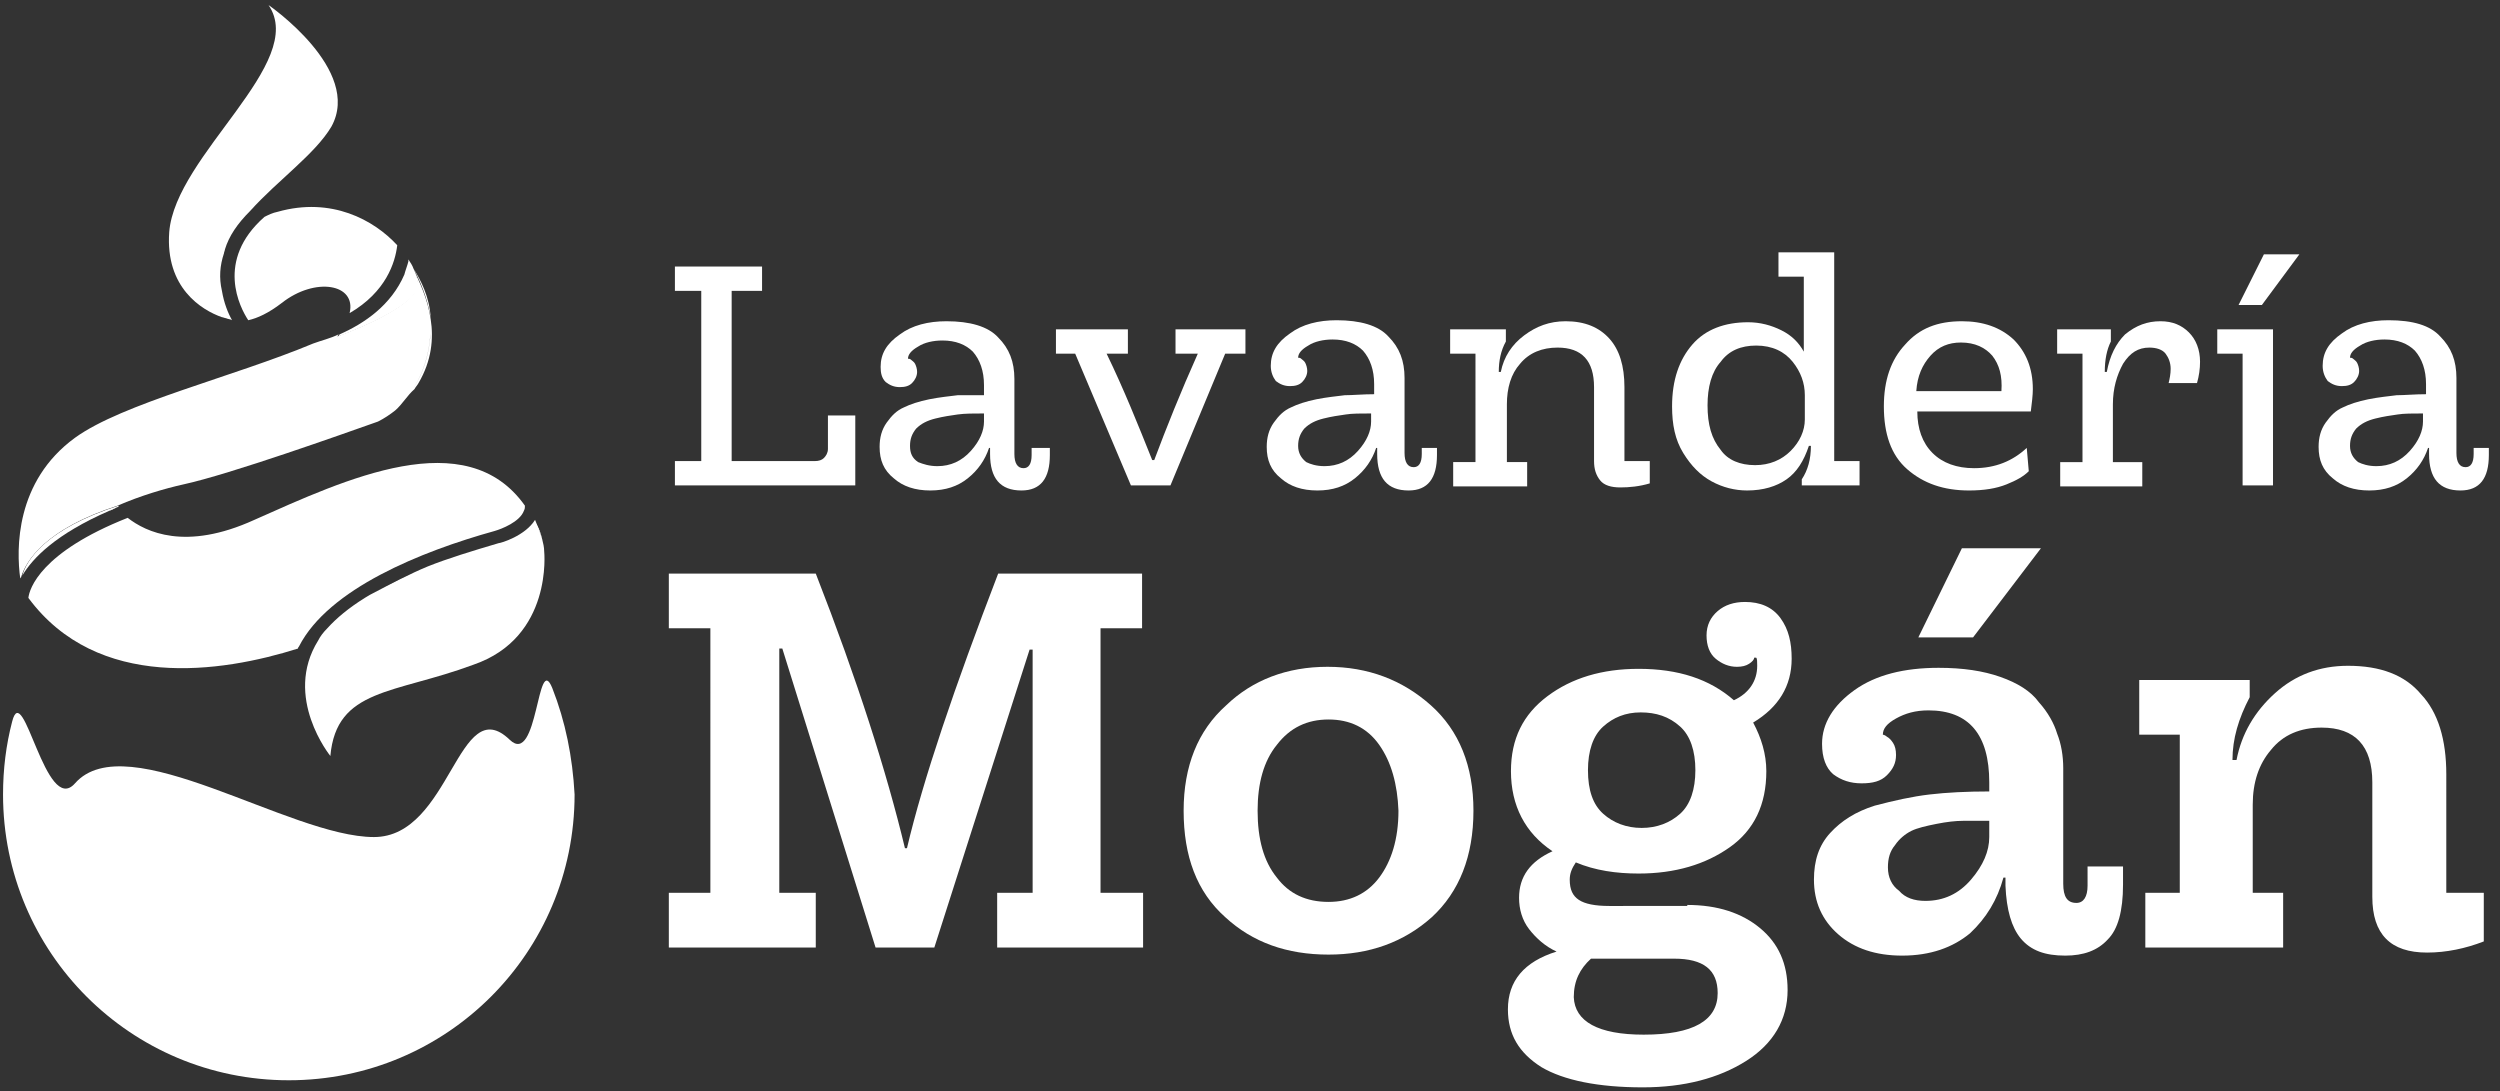
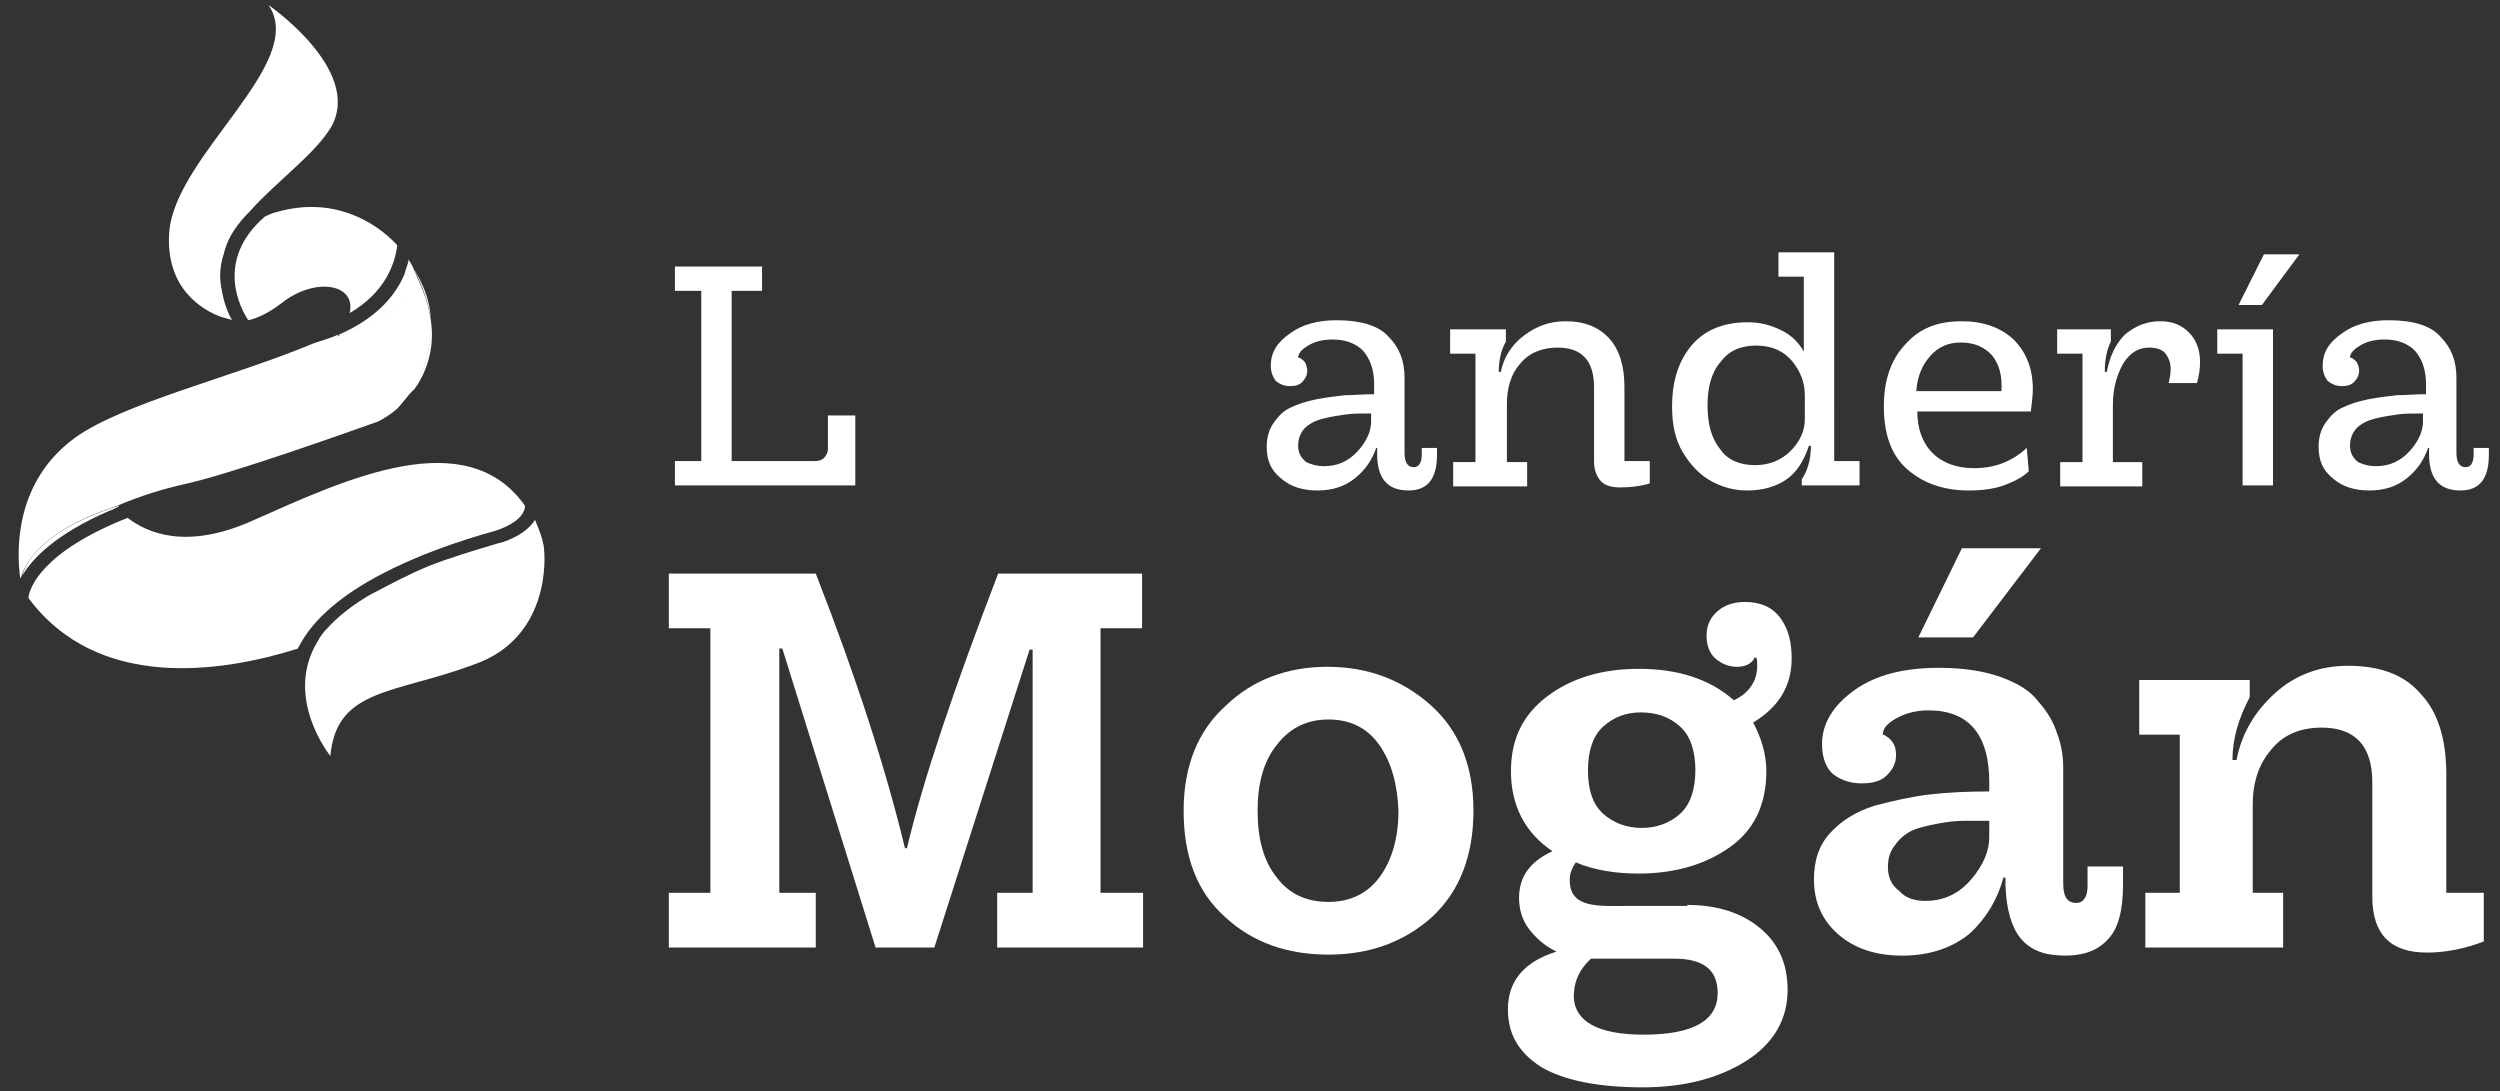
<svg xmlns="http://www.w3.org/2000/svg" xml:space="preserve" style="enable-background:new 0 0 246.7 107.7;" viewBox="0 0 246.7 107.7" y="0px" x="0px" id="Capa_1" version="1.1">
  <rect x="0" y="0" width="246.7" height="107.7" fill="#333333" stroke="none" />
  <defs id="defs71" />
  <style id="style2" type="text/css">
	.st0{fill:#FFFFFF;}
</style>
  <g id="g66">
    <path id="path4" d="M40.8,26.5c0.6,1.1,1.4,2.9,1.7,4.9C42.4,29.3,41.5,27.6,40.8,26.5z" class="st0" />
-     <path id="path6" d="M54.5,67.9c-1.5-3.7-1.4,7.8-4.2,5.1c-5.1-4.9-5.8,9.6-13.4,9.6c-8.3,0-24.4-11.1-29.5-5.3   c-2.9,3.3-5.1-10.4-6.2-6.1c-0.6,2.3-0.9,4.7-0.9,7.2c0,15.6,12.6,28.2,28.2,28.2c15.6,0,28.2-12.6,28.2-28.2   C56.5,74.7,55.8,71.2,54.5,67.9z" class="st0" />
    <path id="path8" d="M39.2,24.2c-2.3-2.5-6.5-4.8-11.8-3.3c-0.5,0.1-0.9,0.3-1.3,0.5c-4.9,4.3-2.4,9-1.6,10.2   c0.9-0.2,2-0.7,3.3-1.7c3.3-2.6,7.4-1.9,6.7,1C38.1,28.8,39,25.9,39.2,24.2z" class="st0" />
    <path id="path10" d="M22.3,31.4c0.2,0.1,0.4,0.1,0.7,0.2c0,0,0,0,0,0C22.7,31.5,22.5,31.5,22.3,31.4z" class="st0" />
    <path id="path12" d="M11.7,50C11.7,50,11.7,50,11.7,50c-0.3,0.1-0.6,0.2-0.9,0.4C11.1,50.3,11.4,50.1,11.7,50z" class="st0" />
    <path id="path14" d="M42.3,56c-2.6,1-4.6,2.1-6.2,3.1c0.1-0.1,0.3-0.2,0.5-0.3C38.7,57.7,40.6,56.8,42.3,56z" class="st0" />
-     <path id="path16" d="M53.5,53.3c-0.1-0.4-0.2-0.7-0.2-0.7c-0.2-0.4-0.4-0.8-0.6-1.2c0,0,0,0,0,0C53.1,51.9,53.4,52.6,53.5,53.3z" class="st0" />
    <path id="path18" d="M2.8,59c6.8,9.2,19,7.4,26.6,5c0-0.1,0.1-0.2,0.1-0.2c2.9-5.7,12.1-9.4,19.3-11.4c0.7-0.2,2.5-0.9,2.9-2   c0.1-0.2,0.1-0.3,0.1-0.5c-5.8-8.2-17.7-2.6-26.7,1.4c-6.8,3.1-10.7,1.2-12.5-0.2C4,54.5,2.9,58.1,2.8,59z" class="st0" />
    <path id="path20" d="M26.5,0.5c3.9,5.7-9.2,14.8-9.8,22.4c-0.4,5.5,3.2,7.7,5.2,8.4c0.1,0,0.3,0.1,0.4,0.1c0.2,0.1,0.5,0.1,0.6,0.2   c-0.4-0.7-0.8-1.7-1-2.9c-0.3-1.3-0.2-2.5,0.2-3.7c0-0.1,0.1-0.3,0.1-0.4c0.4-1.3,1.2-2.5,2.5-3.8c2.7-3,6.4-5.6,8-8.3   C35.8,6.9,26.5,0.5,26.5,0.5z" class="st0" />
    <path id="path22" d="M53.7,54.4c0-0.4-0.1-0.8-0.2-1.2c-0.2-0.7-0.5-1.4-0.7-1.9c-1,1.6-3.4,2.3-3.6,2.3c-2.7,0.8-5,1.5-7,2.3   c-1.7,0.7-3.6,1.7-5.7,2.8c-0.2,0.1-0.3,0.2-0.5,0.3c-1.6,1-2.8,2-3.7,3c-0.4,0.4-0.7,0.8-0.9,1.2c-3.5,5.6,1.2,11.4,1.2,11.4   c0.6-6.7,6.3-6.1,14.1-9C54.6,62.9,53.7,54.4,53.7,54.4z" class="st0" />
-     <path id="path24" d="M40.8,26.5C40.8,26.5,40.8,26.5,40.8,26.5C40.8,26.5,40.8,26.5,40.8,26.5C40.8,26.5,40.8,26.5,40.8,26.5z" class="st0" />
    <path id="path26" d="M11.6,49.9C11.6,49.9,11.6,50,11.6,49.9c2.3-1,4.7-1.7,6.5-2.1c4.6-1,15.8-5,19.2-6.2c0.6-0.3,1.2-0.7,1.7-1.1   c0.7-0.6,1.2-1.5,1.9-2.1c0.1-0.2,0.3-0.4,0.4-0.6c1.3-2.2,1.5-4.4,1.2-6.3c0,0.2,0,0.4,0,0.6c0,0.4,0.1,4.4-2.5,7.2   c-1.2,1.2-2.6,2-2.7,2c-0.7,0.3-1.3,0.6-1.8,0.7c0.5-0.1,1.1-0.3,1.8-0.7c0.1,0,1.6-0.8,2.7-2c2.6-2.8,2.5-6.9,2.5-7.2   c0-0.2,0-0.4,0-0.6c-0.3-2-1.1-3.7-1.7-4.9c0,0,0,0,0,0c0.3,0.6,0.4,1.1,0.4,1.5c-0.1,2.3-7.9,5.1-7.9,5.1c0-0.1,0.1-0.1,0.1-0.2   c-0.8,0.4-1.7,0.6-2.5,0.9c-7.9,3.3-18.8,5.9-23.5,9.3c-5.9,4.3-5.8,11-5.4,13.9c0-0.1,0.1-0.1,0.1-0.2   C2.6,55.3,4.5,52.2,11.6,49.9z" class="st0" />
    <path id="path28" d="M40.8,26.5C40.8,26.5,40.8,26.5,40.8,26.5c-0.1-0.3-0.3-0.6-0.5-0.9c0,0,0,0,0,0.1c0,0,0,0.1,0,0.1   c-0.1,0.4-0.3,0.9-0.4,1.3c-1.3,3-3.9,4.8-6.4,5.9c0,0.1-0.1,0.1-0.1,0.2c0,0,7.8-2.8,7.9-5.1C41.2,27.6,41.1,27.1,40.8,26.5z" class="st0" />
    <path id="path30" d="M2.2,56.8c1-1.7,3.3-4.1,8.6-6.4c0.3-0.1,0.6-0.3,0.9-0.4c0,0,0-0.1,0-0.1C4.5,52.2,2.6,55.3,2.2,56.8z" class="st0" />
    <g id="g52">
      <path id="path32" d="M81.8,41h2.6v6.9H66.6v-2.4h2.6V28.7h-2.6v-2.4h8.6v2.4h-3v16.8h8.2c0.4,0,0.7-0.1,0.9-0.3    c0.2-0.2,0.4-0.5,0.4-0.9V41z" class="st0" />
-       <path id="path34" d="M101.9,44.2h1.7v0.7c0,2.3-0.9,3.5-2.8,3.5c-2.1,0-3.1-1.2-3.1-3.6v-0.6h-0.1c-0.4,1.2-1.1,2.2-2.1,3    c-1,0.8-2.2,1.2-3.7,1.2c-1.5,0-2.7-0.4-3.6-1.2c-1-0.8-1.4-1.8-1.4-3.1c0-0.9,0.2-1.7,0.7-2.4c0.5-0.7,1-1.2,1.7-1.5    c0.6-0.3,1.5-0.6,2.5-0.8c1-0.2,2-0.3,2.8-0.4C95,39,96,39,97.1,39v-1c0-1.4-0.4-2.5-1.1-3.3c-0.7-0.7-1.7-1.1-3-1.1    c-0.9,0-1.8,0.2-2.4,0.6c-0.7,0.4-1,0.8-1,1.2c0.1,0,0.2,0,0.3,0.1c0.1,0.1,0.3,0.2,0.4,0.4c0.1,0.2,0.2,0.5,0.2,0.8    c0,0.4-0.2,0.8-0.5,1.1c-0.3,0.3-0.7,0.4-1.2,0.4c-0.6,0-1-0.2-1.4-0.5c-0.4-0.4-0.5-0.9-0.5-1.5c0-1.3,0.6-2.3,1.9-3.2    c1.2-0.9,2.8-1.3,4.6-1.3c2.3,0,4.1,0.5,5.1,1.6c1.1,1.1,1.6,2.4,1.6,4.1v7.4c0,0.9,0.3,1.4,0.9,1.4c0.5,0,0.8-0.4,0.8-1.3V44.2z     M92.5,46c1.3,0,2.4-0.5,3.3-1.5c0.9-1,1.3-2,1.3-2.9v-0.8c-1,0-1.9,0-2.6,0.1c-0.7,0.1-1.4,0.2-2.2,0.4c-0.8,0.2-1.4,0.5-1.9,1    c-0.4,0.5-0.6,1-0.6,1.7c0,0.7,0.2,1.2,0.8,1.6C91.1,45.8,91.7,46,92.5,46" class="st0" />
-       <path id="path36" d="M122.9,32.5v2.4h-2l-5.4,13h-3.9l-5.5-13h-1.9v-2.4h7.1v2.4h-2.1c1.7,3.5,3.1,7,4.5,10.5l0.2,0    c1.2-3.2,2.6-6.7,4.3-10.5h-2.2v-2.4H122.9z" class="st0" />
      <path id="path38" d="M140.1,44.2h1.7v0.7c0,2.3-0.9,3.5-2.8,3.5c-2.1,0-3.1-1.2-3.1-3.6v-0.6h-0.1c-0.4,1.2-1.1,2.2-2.1,3    c-1,0.8-2.2,1.2-3.7,1.2c-1.5,0-2.7-0.4-3.6-1.2c-1-0.8-1.4-1.8-1.4-3.1c0-0.9,0.2-1.7,0.7-2.4c0.5-0.7,1-1.2,1.7-1.5    c0.6-0.3,1.5-0.6,2.5-0.8c1-0.2,2-0.3,2.8-0.4c0.8,0,1.8-0.1,2.9-0.1v-1c0-1.4-0.4-2.5-1.1-3.3c-0.7-0.7-1.7-1.1-3-1.1    c-0.9,0-1.8,0.2-2.4,0.6c-0.7,0.4-1,0.8-1,1.2c0.1,0,0.2,0,0.3,0.1c0.1,0.1,0.3,0.2,0.4,0.4c0.1,0.2,0.2,0.5,0.2,0.8    c0,0.4-0.2,0.8-0.5,1.1c-0.3,0.3-0.7,0.4-1.2,0.4c-0.6,0-1-0.2-1.4-0.5c-0.3-0.4-0.5-0.9-0.5-1.5c0-1.3,0.6-2.3,1.9-3.2    c1.2-0.9,2.8-1.3,4.6-1.3c2.3,0,4.1,0.5,5.1,1.6c1.1,1.1,1.6,2.4,1.6,4.1v7.4c0,0.9,0.3,1.4,0.9,1.4c0.5,0,0.8-0.4,0.8-1.3V44.2z     M130.7,46c1.3,0,2.4-0.5,3.3-1.5c0.9-1,1.3-2,1.3-2.9v-0.8c-1,0-1.9,0-2.5,0.1c-0.7,0.1-1.4,0.2-2.2,0.4c-0.8,0.2-1.4,0.5-1.9,1    c-0.4,0.5-0.6,1-0.6,1.7c0,0.7,0.3,1.2,0.8,1.6C129.3,45.8,129.9,46,130.7,46" class="st0" />
      <path id="path40" d="M160.4,45.5h2.4v2.2c-1,0.3-2,0.4-2.9,0.4c-0.9,0-1.6-0.2-2-0.7c-0.4-0.5-0.6-1.1-0.6-1.9v-7.3    c0-2.6-1.2-3.9-3.6-3.9c-1.5,0-2.8,0.5-3.7,1.6c-0.9,1-1.3,2.4-1.3,4v5.7h2v2.4h-7.3v-2.4h2.2V34.9h-2.5v-2.4h5.5v1.2    c-0.5,0.9-0.7,1.9-0.7,3h0.2c0.3-1.5,1.1-2.7,2.3-3.6c1.2-0.9,2.5-1.4,4.1-1.4c1.9,0,3.3,0.6,4.3,1.7c1,1.1,1.5,2.7,1.5,4.8V45.5z    " class="st0" />
      <path id="path42" d="M181,45.5h2.5v2.4h-5.7v-0.6c0.6-0.9,0.9-2,0.9-3.3h-0.2c-0.5,1.5-1.2,2.6-2.2,3.3c-1,0.7-2.3,1.1-3.9,1.1    c-1.2,0-2.4-0.3-3.5-0.9c-1.1-0.6-2-1.5-2.8-2.8c-0.8-1.3-1.1-2.8-1.1-4.6c0-2.6,0.7-4.6,2-6.1c1.3-1.5,3.2-2.2,5.5-2.2    c1.2,0,2.3,0.3,3.3,0.8c1,0.5,1.7,1.2,2.2,2.1v-7.4h-2.5v-2.4h5.5V45.5z M173.2,45.9c1.4,0,2.6-0.5,3.5-1.4c0.9-0.9,1.4-2,1.4-3.1    V39c0-1.2-0.4-2.3-1.2-3.3c-0.8-1-2-1.6-3.6-1.6c-1.5,0-2.7,0.5-3.5,1.6c-0.9,1-1.3,2.5-1.3,4.3c0,1.9,0.4,3.3,1.3,4.4    C170.5,45.4,171.7,45.9,173.2,45.9" class="st0" />
      <path id="path44" d="M193.6,31.7c2.1,0,3.8,0.6,5.1,1.8c1.2,1.2,1.9,2.8,1.9,4.9c0,0.6-0.1,1.4-0.2,2.2h-11.2    c0,1.7,0.5,3.1,1.5,4.1c1,1,2.4,1.5,4.1,1.5c2.1,0,3.8-0.7,5.2-2l0.2,2.3c-0.5,0.5-1.2,0.9-2.2,1.3c-1,0.4-2.2,0.6-3.7,0.6    c-2.5,0-4.5-0.7-6.1-2.1c-1.6-1.4-2.3-3.5-2.3-6.2c0-2.6,0.7-4.6,2.1-6.1C189.4,32.4,191.2,31.7,193.6,31.7 M193.5,33.8    c-1.2,0-2.2,0.4-3,1.3c-0.8,0.9-1.3,2-1.4,3.5h8.4c0.1-1.5-0.2-2.6-0.9-3.5C195.9,34.3,194.9,33.8,193.5,33.8" class="st0" />
      <path id="path46" d="M213.2,31.7c1.2,0,2.1,0.4,2.8,1.1c0.7,0.7,1.1,1.7,1.1,2.9c0,0.7-0.1,1.4-0.3,2.1h-2.8    c0.1-0.4,0.2-0.9,0.2-1.4c0-0.6-0.2-1.1-0.5-1.5c-0.3-0.4-0.9-0.6-1.6-0.6c-1.1,0-1.9,0.5-2.6,1.6c-0.6,1.1-1,2.4-1,4v5.7h2.9v2.4    h-8.1v-2.4h2.2V34.9h-2.5v-2.4h5.3v1.2c-0.4,0.8-0.6,1.8-0.6,3h0.2c0.3-1.6,0.9-2.8,1.8-3.7C210.8,32.1,211.9,31.7,213.2,31.7" class="st0" />
      <path id="path48" d="M218.8,34.9v-2.4h5.5v15.4h-3v-13H218.8z M226.9,25.1l-3.7,5h-2.3l2.5-5H226.9z" class="st0" />
      <path id="path50" d="M243.9,44.2h1.7v0.7c0,2.3-0.9,3.5-2.8,3.5c-2.1,0-3.1-1.2-3.1-3.6v-0.6h-0.1c-0.4,1.2-1.1,2.2-2.1,3    c-1,0.8-2.2,1.2-3.7,1.2c-1.5,0-2.7-0.4-3.6-1.2c-1-0.8-1.4-1.8-1.4-3.1c0-0.9,0.2-1.7,0.7-2.4c0.5-0.7,1-1.2,1.7-1.5    c0.6-0.3,1.5-0.6,2.5-0.8c1-0.2,2-0.3,2.8-0.4c0.8,0,1.8-0.1,2.9-0.1v-1c0-1.4-0.4-2.5-1.1-3.3c-0.7-0.7-1.7-1.1-3-1.1    c-0.9,0-1.8,0.2-2.4,0.6c-0.7,0.4-1,0.8-1,1.2c0.1,0,0.2,0,0.3,0.1c0.1,0.1,0.3,0.2,0.4,0.4c0.1,0.2,0.2,0.5,0.2,0.8    c0,0.4-0.2,0.8-0.5,1.1c-0.3,0.3-0.7,0.4-1.2,0.4c-0.6,0-1-0.2-1.4-0.5c-0.3-0.4-0.5-0.9-0.5-1.5c0-1.3,0.6-2.3,1.9-3.2    c1.2-0.9,2.8-1.3,4.6-1.3c2.4,0,4.1,0.5,5.1,1.6c1.1,1.1,1.6,2.4,1.6,4.1v7.4c0,0.9,0.3,1.4,0.9,1.4c0.5,0,0.8-0.4,0.8-1.3V44.2z     M234.5,46c1.3,0,2.4-0.5,3.3-1.5c0.9-1,1.3-2,1.3-2.9v-0.8c-1,0-1.9,0-2.5,0.1c-0.7,0.1-1.4,0.2-2.2,0.4c-0.8,0.2-1.4,0.5-1.9,1    c-0.4,0.5-0.6,1-0.6,1.7c0,0.7,0.3,1.2,0.8,1.6C233.1,45.8,233.7,46,234.5,46" class="st0" />
    </g>
    <path id="path54" d="M112.8,62h-4.2v26.1h4.2v5.4H98.4v-5.4h3.5v-24h-0.3l-9.4,29.4h-5.8L77.2,64h-0.3v24.1h3.6v5.4H66v-5.4h4.1V62   H66v-5.4h14.5c4.1,10.5,7,19.6,8.8,27.1h0.2c1.6-6.8,4.7-15.9,9-27.1h14.2V62z" class="st0" />
    <path id="path56" d="M131,65.8c4,0,7.4,1.3,10.2,3.8c2.8,2.5,4.2,6,4.2,10.4c0,4.5-1.4,8-4.1,10.5c-2.8,2.5-6.2,3.7-10.2,3.7   c-4.1,0-7.5-1.2-10.2-3.7c-2.8-2.5-4.1-6-4.1-10.5c0-4.4,1.4-7.9,4.2-10.4C123.6,67.1,127,65.8,131,65.8 M136.1,73.5   c-1.2-1.7-2.9-2.5-5-2.5c-2.1,0-3.8,0.8-5.1,2.5c-1.3,1.6-1.9,3.8-1.9,6.5c0,2.8,0.6,5,1.9,6.6c1.2,1.6,2.9,2.4,5.1,2.4   c2.1,0,3.8-0.8,5-2.4c1.2-1.6,1.9-3.8,1.9-6.6C137.9,77.4,137.3,75.2,136.1,73.5" class="st0" />
    <path id="path58" d="M166.5,89.3c3,0,5.4,0.8,7.2,2.3c1.8,1.5,2.7,3.5,2.7,6.1c0,2.9-1.4,5.3-4.1,7c-2.7,1.7-6.1,2.6-10.2,2.6   c-4.4,0-7.8-0.7-10-2c-2.2-1.4-3.3-3.2-3.3-5.7c0-2.8,1.6-4.7,4.8-5.7c-1.1-0.5-2-1.3-2.7-2.2c-0.7-0.9-1-2-1-3.1   c0-2.1,1.1-3.6,3.3-4.6c-2.7-1.8-4.1-4.5-4.1-7.9c0-3.2,1.2-5.6,3.6-7.4c2.4-1.8,5.4-2.7,9-2.7c3.9,0,7,1,9.4,3.1   c1.5-0.7,2.3-1.9,2.3-3.4c0-0.4,0-0.7-0.1-0.8h-0.2c0,0.2-0.2,0.4-0.5,0.6c-0.3,0.2-0.7,0.3-1.2,0.3c-0.8,0-1.5-0.3-2.1-0.8   c-0.6-0.5-0.9-1.3-0.9-2.3c0-1,0.4-1.8,1.1-2.4c0.7-0.6,1.6-0.9,2.7-0.9c1.5,0,2.7,0.5,3.5,1.6c0.8,1.1,1.1,2.4,1.1,4   c0,2.7-1.3,4.8-3.8,6.3c0.8,1.5,1.3,3.1,1.3,4.8c0,3.3-1.2,5.8-3.6,7.5c-2.4,1.7-5.4,2.6-9,2.6c-2.2,0-4.3-0.3-6.2-1.1   c-0.4,0.6-0.6,1.1-0.6,1.7c0,1,0.3,1.6,0.9,2c0.6,0.4,1.6,0.6,3,0.6H166.5z M162.2,102.1c4.9,0,7.3-1.4,7.3-4.1   c0-2.3-1.4-3.4-4.3-3.4h-8.2c-1.1,1-1.7,2.2-1.7,3.8C155.4,100.8,157.7,102.1,162.2,102.1 M161.9,70.3c-1.5,0-2.7,0.5-3.7,1.4   c-1,0.9-1.5,2.4-1.5,4.3c0,2,0.5,3.4,1.5,4.3c1,0.9,2.3,1.4,3.8,1.4c1.5,0,2.8-0.5,3.8-1.4c1-0.9,1.5-2.4,1.5-4.3   c0-1.9-0.5-3.4-1.5-4.3C164.7,70.7,163.4,70.3,161.9,70.3" class="st0" />
    <path id="path60" d="M206.1,85.5h3.4v1.8c0,2.6-0.5,4.4-1.5,5.4c-1,1.1-2.4,1.6-4.2,1.6c-2,0-3.4-0.5-4.4-1.7   c-0.9-1.1-1.4-2.8-1.5-5.2v-0.8h-0.2c-0.6,2.2-1.7,4-3.3,5.5c-1.7,1.4-3.9,2.2-6.7,2.2c-2.6,0-4.7-0.7-6.3-2.1   c-1.6-1.4-2.4-3.2-2.4-5.4c0-1.9,0.5-3.4,1.6-4.6c1.1-1.2,2.5-2.1,4.4-2.7c1.9-0.5,3.7-0.9,5.4-1.1c1.7-0.2,3.7-0.3,5.9-0.3v-0.9   c0-4.7-2-7.1-6-7.1c-1.3,0-2.3,0.3-3.2,0.8c-0.9,0.5-1.3,1-1.3,1.6c0.1,0,0.3,0.1,0.4,0.2c0.2,0.1,0.4,0.3,0.6,0.6   c0.2,0.3,0.3,0.7,0.3,1.2c0,0.8-0.3,1.4-0.9,2c-0.6,0.6-1.4,0.8-2.5,0.8c-1.1,0-2-0.3-2.8-0.9c-0.7-0.6-1.1-1.6-1.1-3   c0-2,1.1-3.8,3.2-5.3c2.1-1.5,4.9-2.2,8.3-2.2c2.4,0,4.4,0.3,6.1,0.9c1.7,0.6,3,1.4,3.8,2.5c0.9,1,1.5,2.1,1.8,3.1   c0.4,1,0.6,2.2,0.6,3.4v11.4c0,1.3,0.4,1.9,1.3,1.9c0.7,0,1.1-0.6,1.1-1.7V85.5z M190,88.9c1.8,0,3.3-0.7,4.5-2.1   c1.2-1.4,1.8-2.8,1.8-4.2v-1.6c-1.1,0-1.9,0-2.6,0c-0.7,0-1.6,0.1-2.6,0.3c-1,0.2-1.9,0.4-2.5,0.7c-0.6,0.3-1.2,0.8-1.6,1.4   c-0.5,0.6-0.7,1.3-0.7,2.2c0,1,0.4,1.8,1.1,2.3C188,88.6,188.9,88.9,190,88.9" class="st0" />
    <path id="path62" d="M241.4,88.1h3.7v4.8c-1.8,0.7-3.7,1.1-5.6,1.1c-3.6,0-5.4-1.8-5.4-5.5V77.2c0-3.6-1.7-5.4-5-5.4   c-2.1,0-3.8,0.7-5,2.2c-1.2,1.4-1.8,3.2-1.8,5.4v8.7h3v5.4h-13.6v-5.4h3.4V72.5h-4v-5.4H222v1.7c-1.1,2.1-1.7,4.1-1.7,6.2h0.4   c0.5-2.6,1.8-4.8,3.8-6.6c2-1.8,4.4-2.7,7.2-2.7c3.2,0,5.6,0.9,7.2,2.8c1.7,1.8,2.5,4.5,2.5,7.9V88.1z" class="st0" />
    <path id="path64" d="M201.4,54.1l-6.7,8.8h-5.4l4.3-8.8H201.4z" class="st0" />
  </g>
</svg>